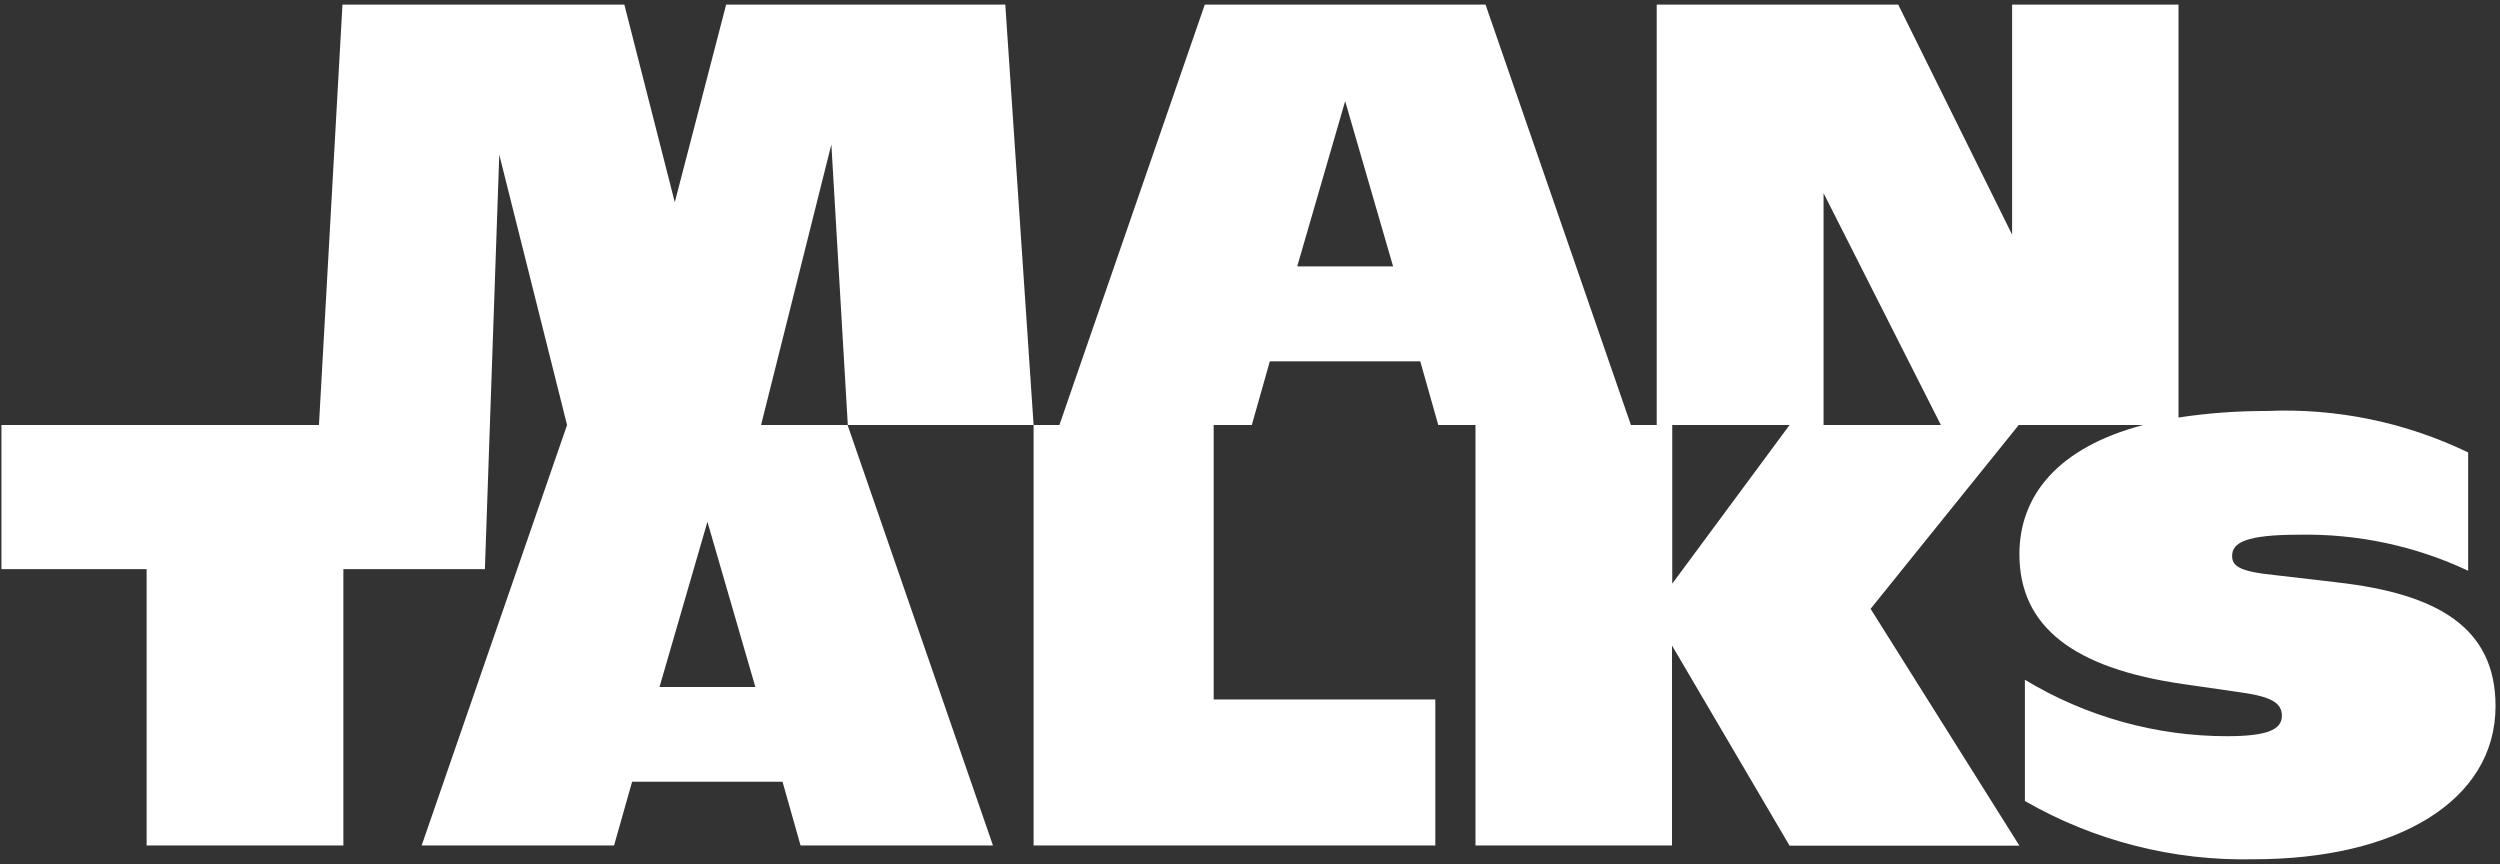
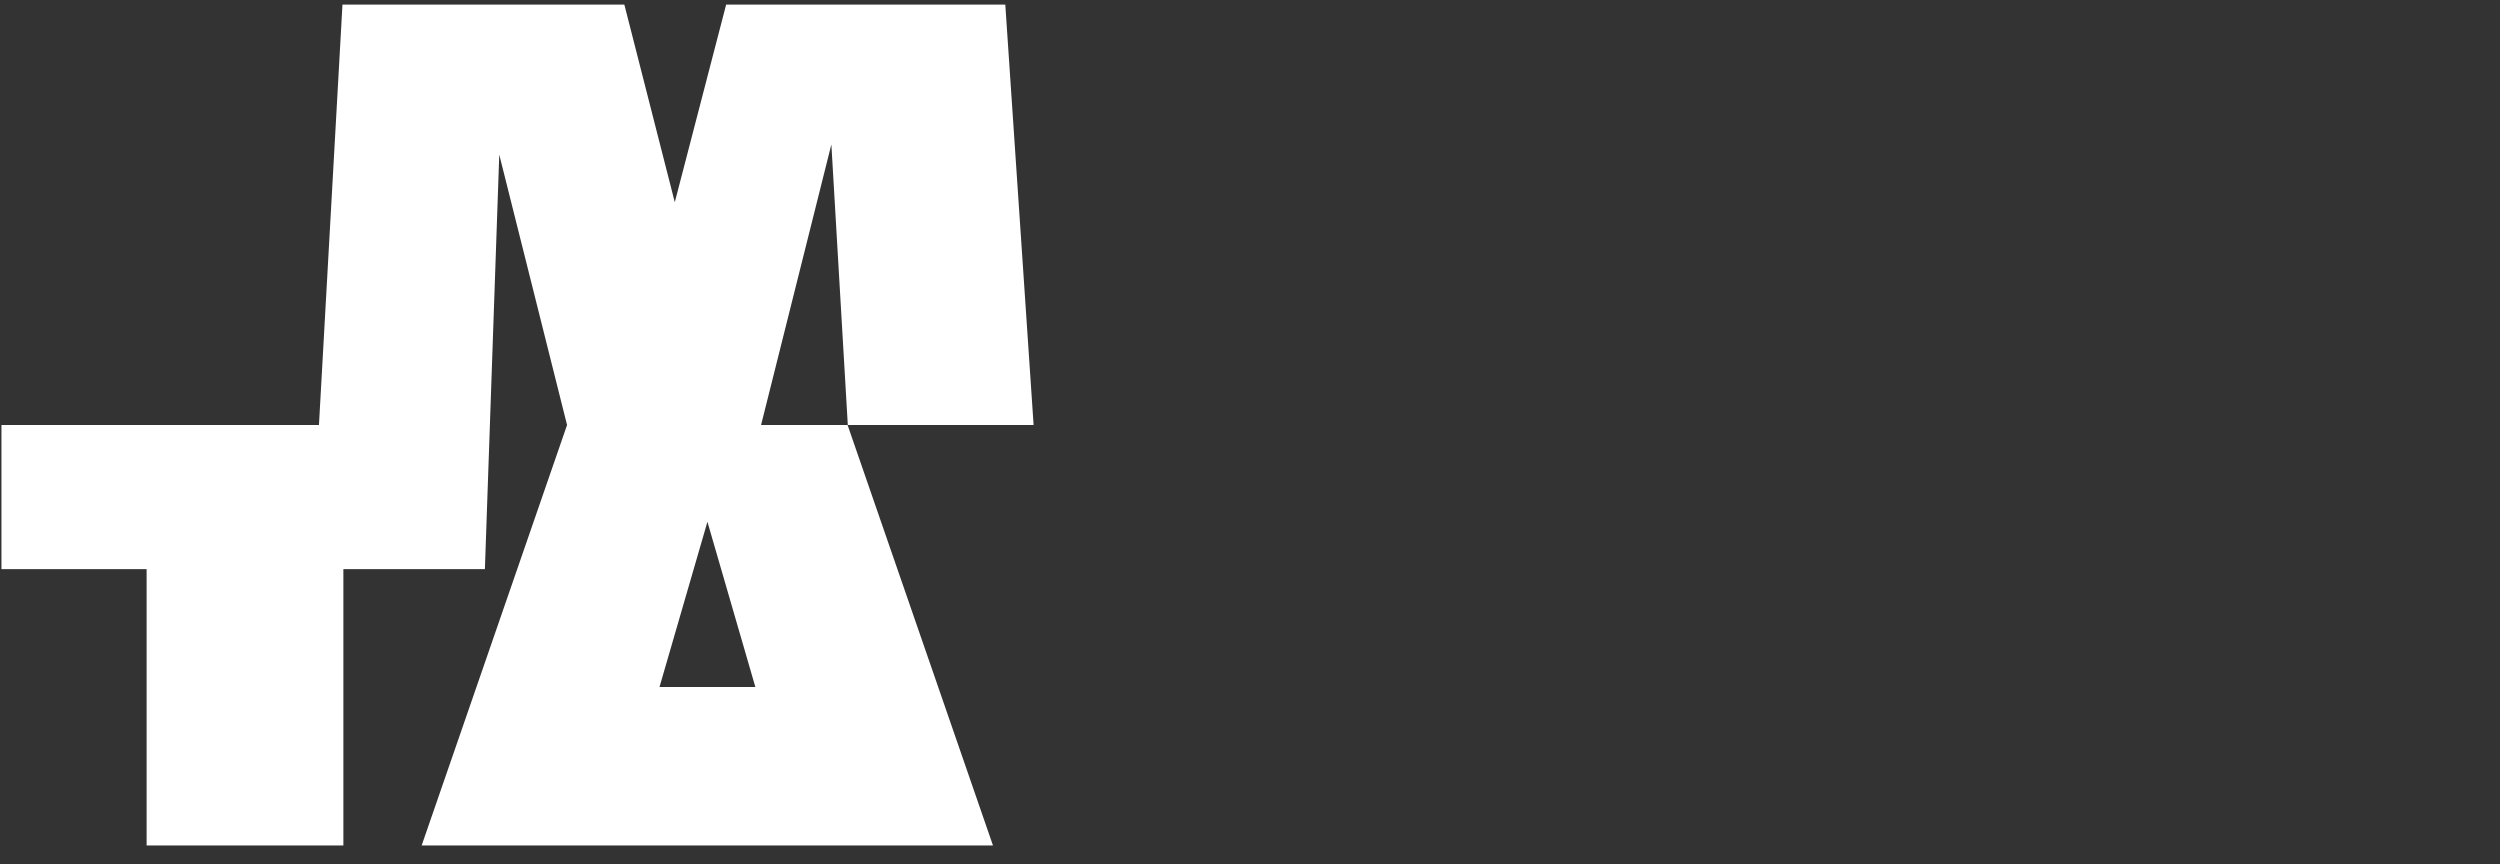
<svg xmlns="http://www.w3.org/2000/svg" width="272" height="94" viewBox="0 0 272 94" fill="none">
  <rect x="0" y="0" width="272" height="94" fill="#333333" stroke="none" />
-   <path d="M71.753 74.747L76.968 56.771L82.183 74.747H71.753ZM79.005 0.5L73.417 22.002L67.929 0.5H37.26L34.702 46.242H0.158V61.925H15.952V91.984H37.359V61.925H52.756L54.32 16.824L61.696 46.242L45.877 91.984H66.811L68.773 85.055H85.139L87.1 91.984H108.035L92.216 46.242H82.804L90.453 15.714L92.241 46.242H112.456L109.376 0.5H79.005Z" fill="white" />
-   <path d="M198.404 46.242V21.016L211.169 46.242H198.404ZM181.94 63.503V46.242H194.704L181.94 63.503ZM141.138 28.981L146.353 11.005L151.568 28.981H141.138ZM254.23 63.355L247.451 62.566C243.502 62.171 242.856 61.53 242.856 60.47C242.856 59.04 244.371 58.177 250.108 58.177C256.465 58.053 262.773 59.385 268.534 62.097V49.225C261.73 45.946 254.23 44.392 246.681 44.713C243.452 44.713 240.224 44.935 237.021 45.428V0.5H218.917V25.529L206.525 0.5H180.251V46.242H177.445L161.626 0.5H131.081L115.262 46.242H112.456V91.984H156.163V76.103H132.049V46.242H136.196L138.158 39.313H154.524L156.485 46.242H160.533V91.984H181.915V70.235L194.704 92.008H219.712L203.52 66.24L219.637 46.242H233.171C223.933 48.683 219.712 53.886 219.712 60.297C219.712 68.213 225.647 72.725 237.542 74.427L243.85 75.339C247.202 75.808 248.27 76.523 248.27 77.879C248.27 79.457 246.482 80.098 242.285 80.098C234.537 80.098 226.913 77.953 220.308 73.958V87.15C227.857 91.49 236.474 93.685 245.191 93.488C260.786 93.488 271.514 87.15 271.514 76.819C271.514 68.311 265.256 64.588 254.205 63.355" fill="white" />
+   <path d="M71.753 74.747L76.968 56.771L82.183 74.747H71.753ZM79.005 0.5L73.417 22.002L67.929 0.5H37.26L34.702 46.242H0.158V61.925H15.952V91.984H37.359V61.925H52.756L54.32 16.824L61.696 46.242L45.877 91.984H66.811H85.139L87.1 91.984H108.035L92.216 46.242H82.804L90.453 15.714L92.241 46.242H112.456L109.376 0.5H79.005Z" fill="white" />
</svg>